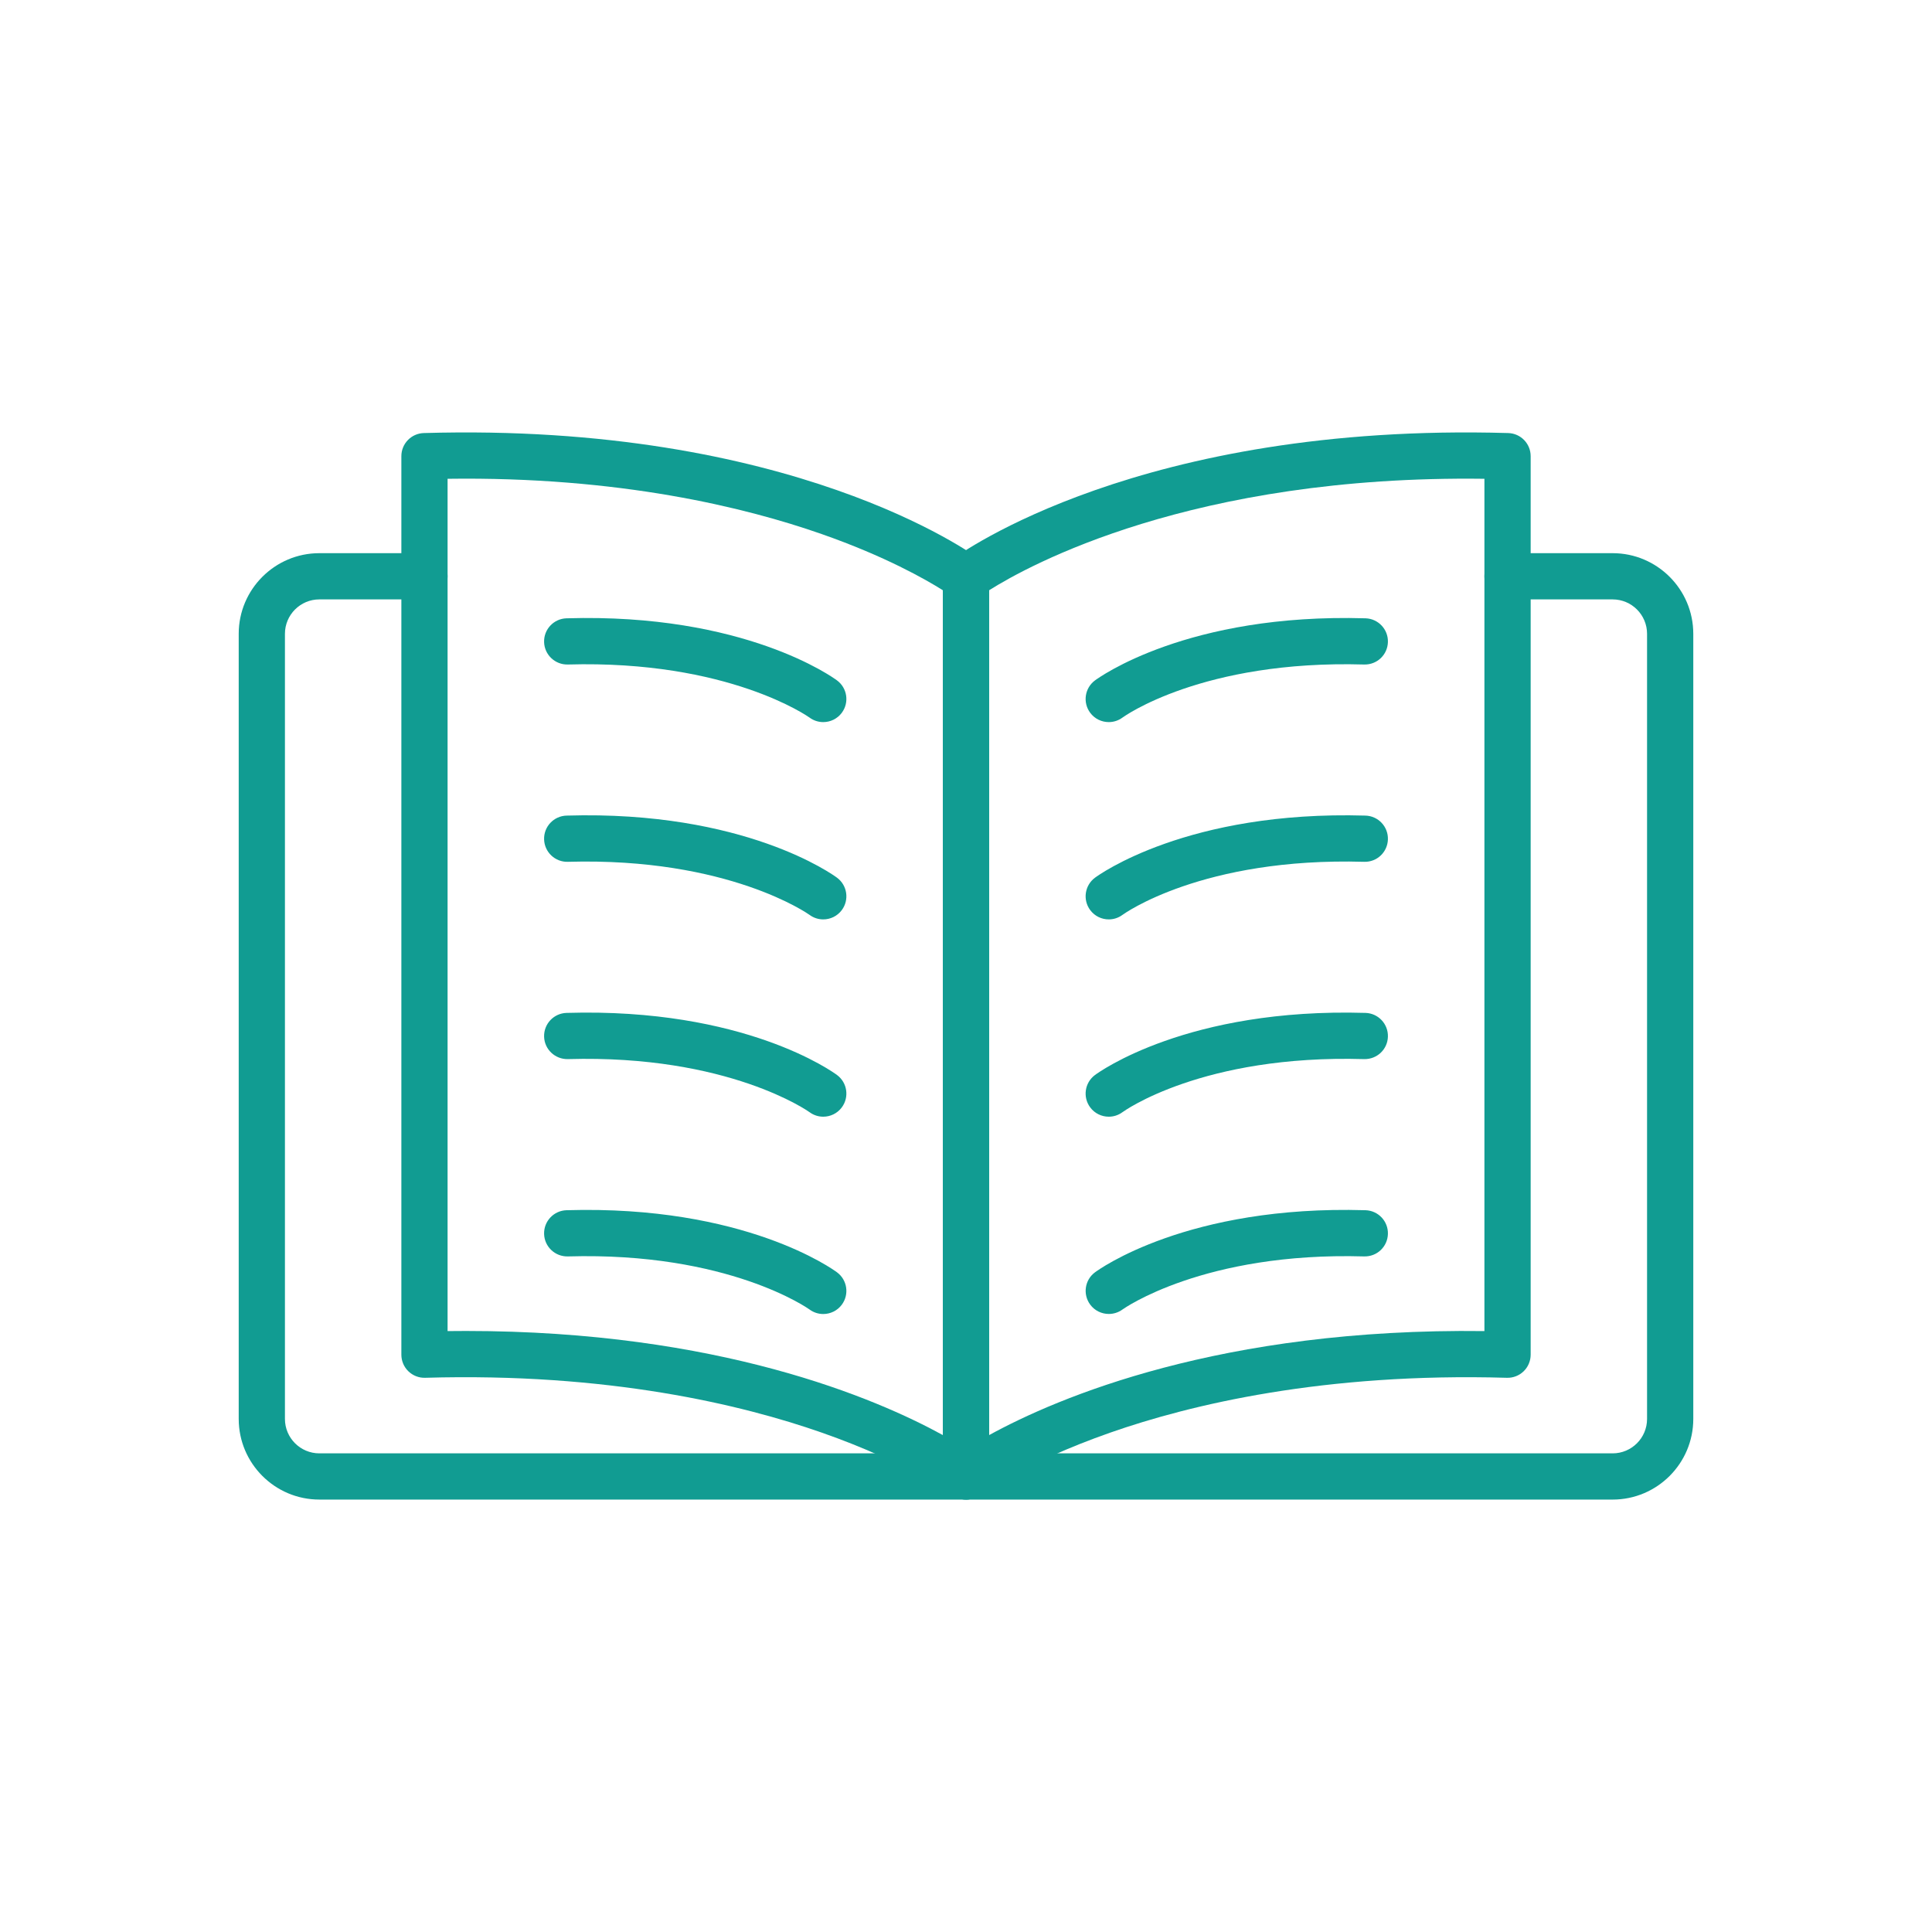
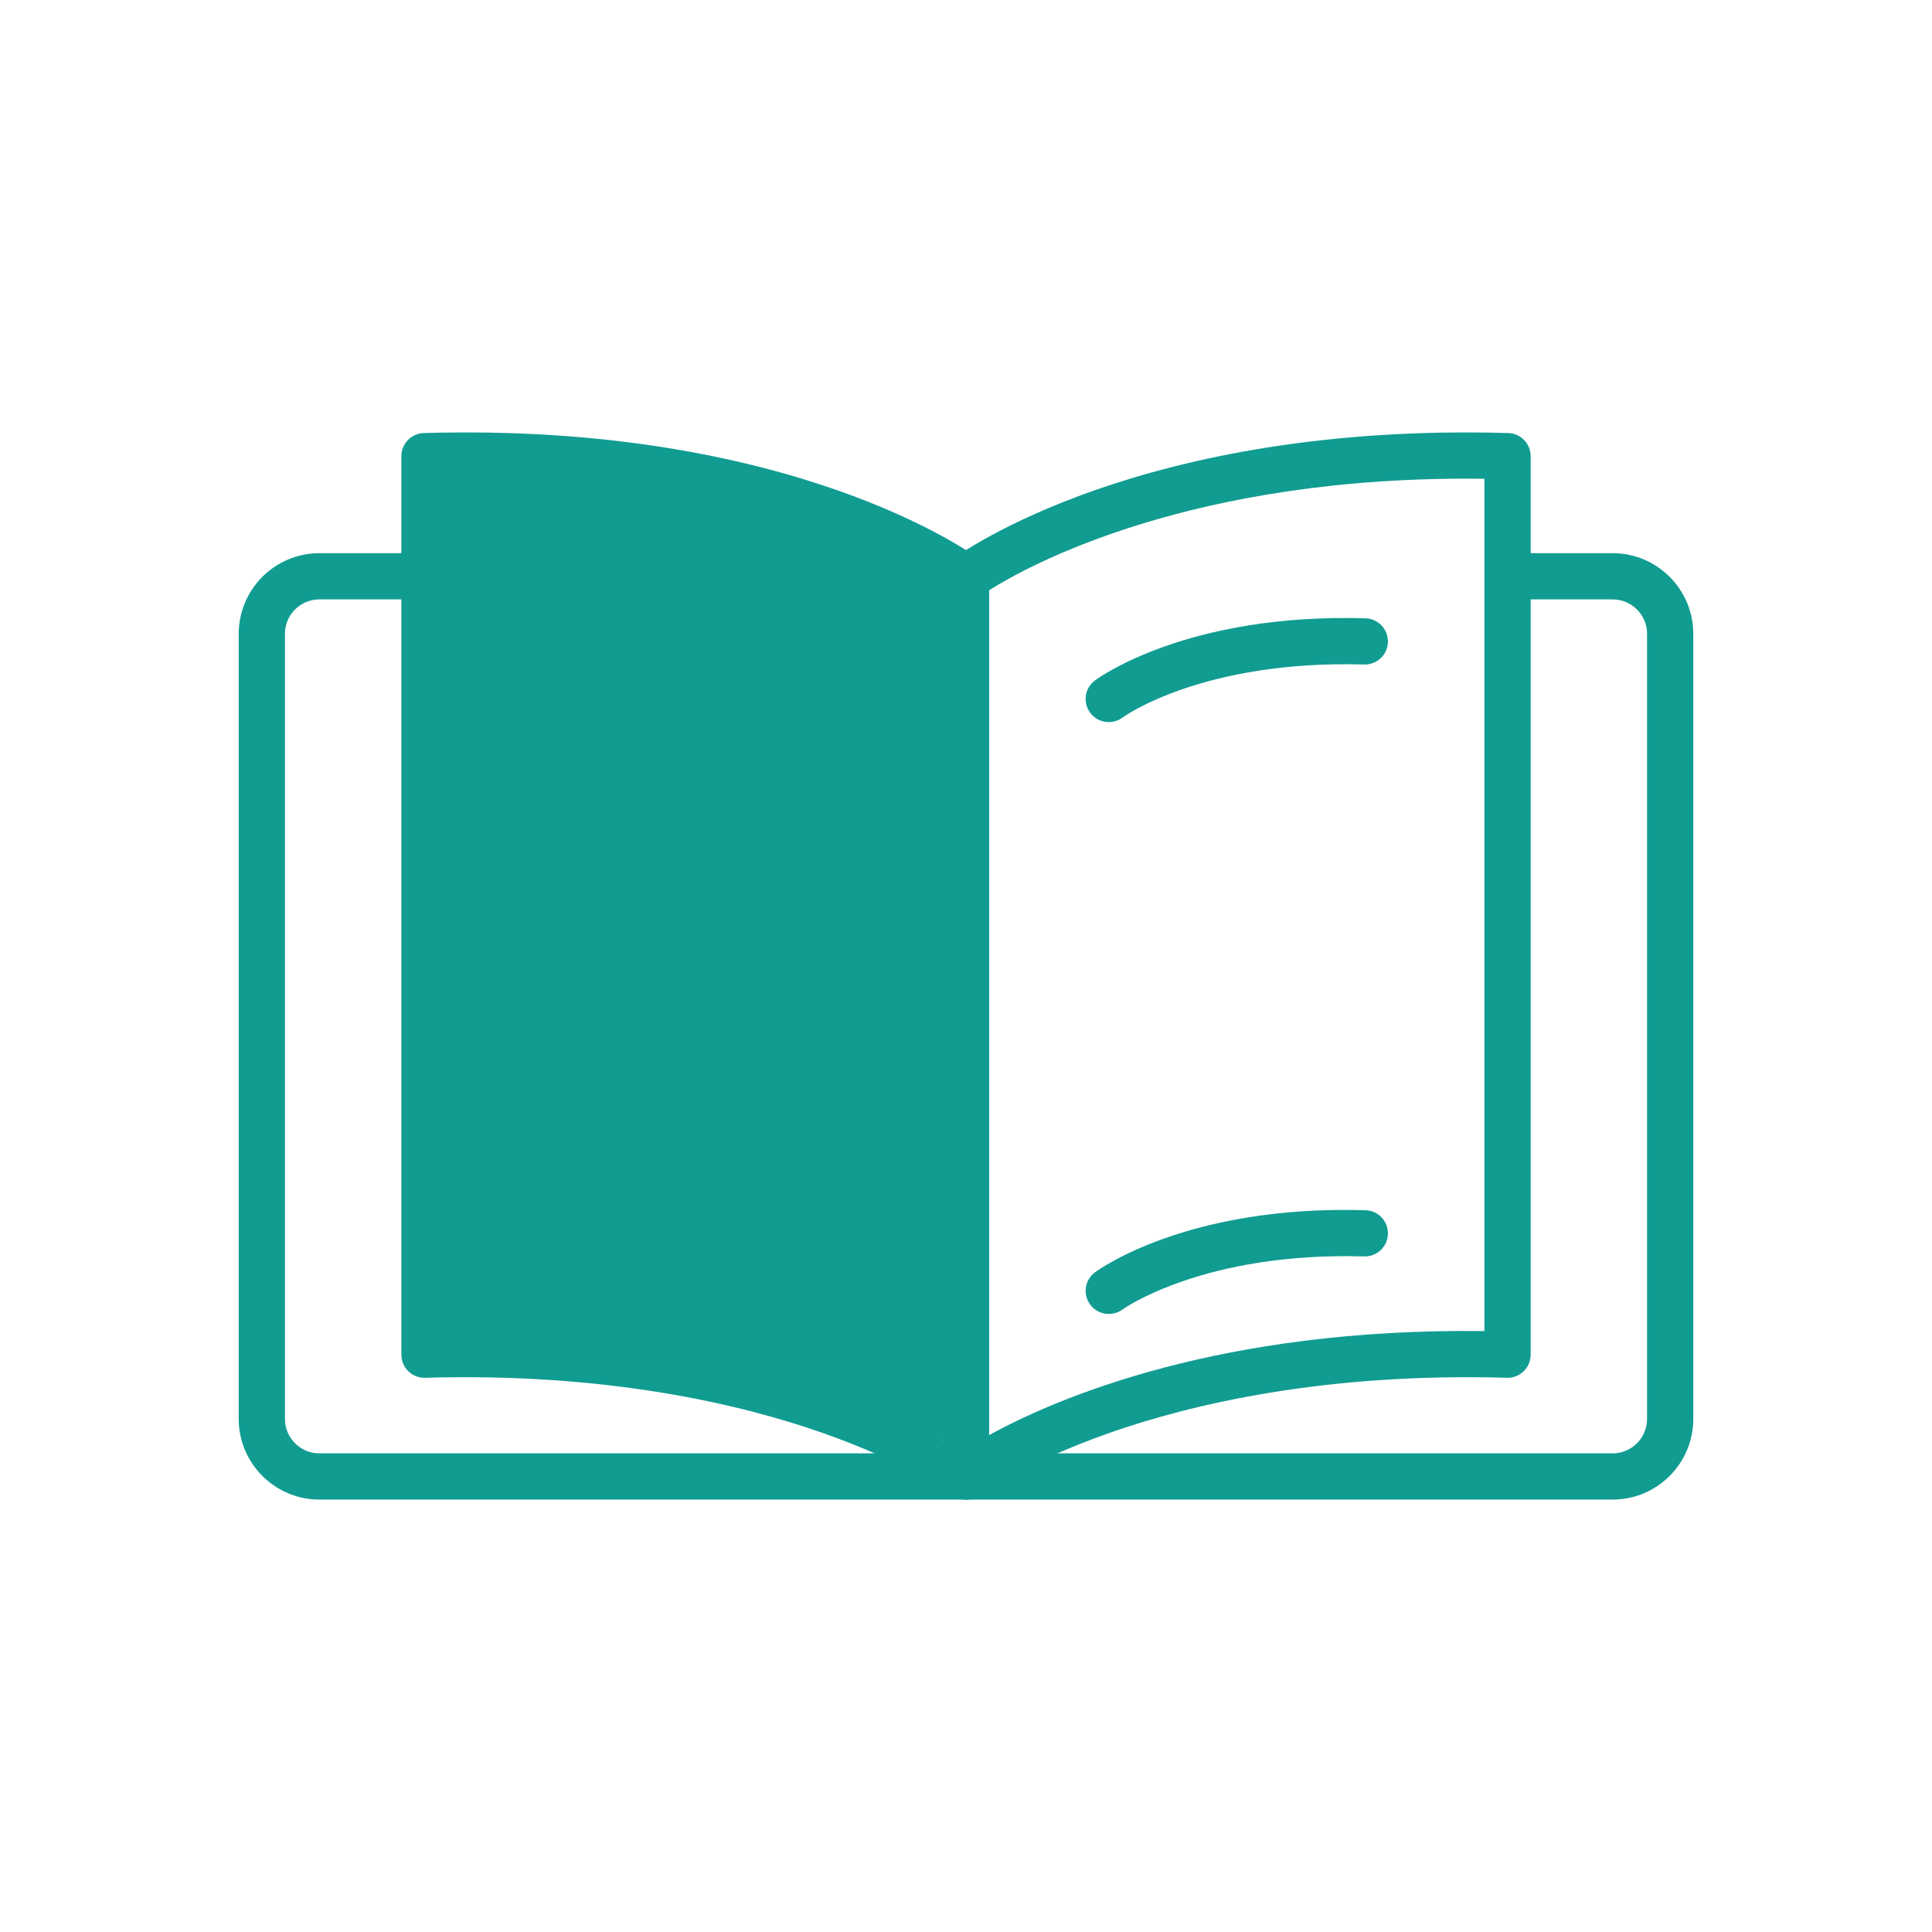
<svg xmlns="http://www.w3.org/2000/svg" id="Calque_1" viewBox="0 0 167.162 167.162">
  <defs>
    <style>.cls-1{fill:#119c92;}</style>
  </defs>
-   <path class="cls-1" d="M83.582,129.747c-.422,0-.841-.133-1.192-.394-.074-.055-3.861-2.8-11.301-5.403-6.907-2.417-18.467-5.201-34.304-4.74-.54.017-1.064-.188-1.452-.564-.388-.376-.606-.894-.606-1.435V39.468c0-1.082.86-1.968,1.942-1.999,31.809-.926,47.458,10.446,48.108,10.931.507.377.805.972.805,1.604v77.744c0,.756-.427,1.448-1.103,1.788-.284.142-.591.212-.897.212ZM40.322,115.159c21.873,0,35.483,5.84,41.259,9.01V51.072c-1.478-.932-4.984-2.938-10.493-4.866-6.621-2.316-17.512-4.985-32.362-4.78v73.743c.537-.007,1.069-.01,1.596-.01Z" />
+   <path class="cls-1" d="M83.582,129.747c-.422,0-.841-.133-1.192-.394-.074-.055-3.861-2.8-11.301-5.403-6.907-2.417-18.467-5.201-34.304-4.74-.54.017-1.064-.188-1.452-.564-.388-.376-.606-.894-.606-1.435V39.468c0-1.082.86-1.968,1.942-1.999,31.809-.926,47.458,10.446,48.108,10.931.507.377.805.972.805,1.604v77.744c0,.756-.427,1.448-1.103,1.788-.284.142-.591.212-.897.212ZM40.322,115.159c21.873,0,35.483,5.84,41.259,9.01V51.072v73.743c.537-.007,1.069-.01,1.596-.01Z" />
  <path class="cls-1" d="M83.582,129.745c-.307,0-.616-.07-.9-.214-.674-.34-1.1-1.029-1.1-1.784V50.004c0-.632.299-1.227.805-1.604.651-.485,16.299-11.856,48.108-10.931,1.082.031,1.942.917,1.942,1.999v77.744c0,.541-.219,1.058-.606,1.435-.388.377-.911.581-1.452.564-15.837-.461-27.397,2.323-34.304,4.74-7.477,2.616-11.264,5.376-11.302,5.404-.351.259-.77.392-1.19.392ZM85.581,51.071v73.098c5.915-3.246,20.045-9.29,42.855-9V41.426c-25.285-.334-39.454,7.499-42.855,9.646Z" />
  <path class="cls-1" d="M95.933,62.478c-.61,0-1.213-.278-1.605-.805-.66-.886-.477-2.139.409-2.799.32-.238,8.007-5.834,23.408-5.377,1.104.032,1.973.953,1.941,2.057-.032,1.104-.944,1.972-2.057,1.941-14.023-.403-20.835,4.537-20.902,4.587-.359.267-.778.396-1.193.396Z" />
-   <path class="cls-1" d="M95.933,79.549c-.61,0-1.213-.278-1.605-.805-.66-.886-.477-2.139.409-2.799.32-.238,8.007-5.831,23.408-5.377,1.104.032,1.973.953,1.941,2.057-.032,1.104-.944,1.975-2.057,1.941-14.023-.407-20.835,4.537-20.902,4.587-.359.267-.778.396-1.193.396Z" />
-   <path class="cls-1" d="M95.933,96.62c-.61,0-1.213-.278-1.605-.805-.66-.886-.477-2.139.409-2.799.32-.238,8.007-5.834,23.408-5.377,1.104.032,1.973.953,1.941,2.057-.032,1.104-.944,1.965-2.057,1.941-14.023-.406-20.835,4.537-20.902,4.587-.359.267-.778.396-1.193.396Z" />
  <path class="cls-1" d="M95.937,113.687c-.614,0-1.22-.28-1.611-.811-.653-.886-.472-2.13.411-2.788.32-.238,8.006-5.836,23.408-5.377,1.104.032,1.973.953,1.941,2.057-.032,1.104-.944,1.969-2.057,1.941-13.898-.401-20.842,4.543-20.91,4.593-.356.26-.771.385-1.182.385Z" />
  <path class="cls-1" d="M71.229,62.478c-.416,0-.834-.129-1.193-.396-.061-.044-7.006-4.981-20.902-4.587-1.102.031-2.025-.837-2.057-1.941-.032-1.104.837-2.025,1.941-2.057,15.404-.459,23.088,5.139,23.408,5.377.886.66,1.069,1.913.409,2.799-.393.527-.995.805-1.605.805Z" />
-   <path class="cls-1" d="M71.229,79.549c-.416,0-.834-.129-1.193-.396-.061-.044-7.006-4.983-20.902-4.587-1.102.034-2.025-.837-2.057-1.941-.032-1.104.837-2.025,1.941-2.057,15.404-.458,23.088,5.139,23.408,5.377.886.66,1.069,1.913.409,2.799-.393.527-.995.805-1.605.805Z" />
  <path class="cls-1" d="M71.229,96.62c-.416,0-.834-.129-1.193-.396-.061-.044-7.006-4.985-20.902-4.587-1.102.024-2.025-.837-2.057-1.941-.032-1.104.837-2.025,1.941-2.057,15.404-.458,23.088,5.139,23.408,5.377.886.66,1.069,1.913.409,2.799-.393.527-.995.805-1.605.805Z" />
  <path class="cls-1" d="M71.229,113.692c-.416,0-.834-.129-1.193-.396-.061-.044-7.006-4.987-20.902-4.587-1.102.028-2.025-.836-2.057-1.941-.032-1.104.837-2.025,1.941-2.057,15.406-.455,23.088,5.139,23.408,5.377.886.66,1.069,1.913.409,2.799-.393.527-.995.805-1.605.805Z" />
  <path class="cls-1" d="M139.531,129.747H27.631c-3.847,0-6.977-3.13-6.977-6.977V54.839c0-3.847,3.13-6.977,6.977-6.977h9.095c1.104,0,2,.896,2,2s-.896,2-2,2h-9.095c-1.642,0-2.977,1.335-2.977,2.977v67.932c0,1.642,1.336,2.977,2.977,2.977h111.9c1.642,0,2.977-1.335,2.977-2.977V54.839c0-1.642-1.335-2.977-2.977-2.977h-9.095c-1.104,0-2-.896-2-2s.896-2,2-2h9.095c3.847,0,6.977,3.13,6.977,6.977v67.932c0,3.847-3.13,6.977-6.977,6.977Z" />
</svg>